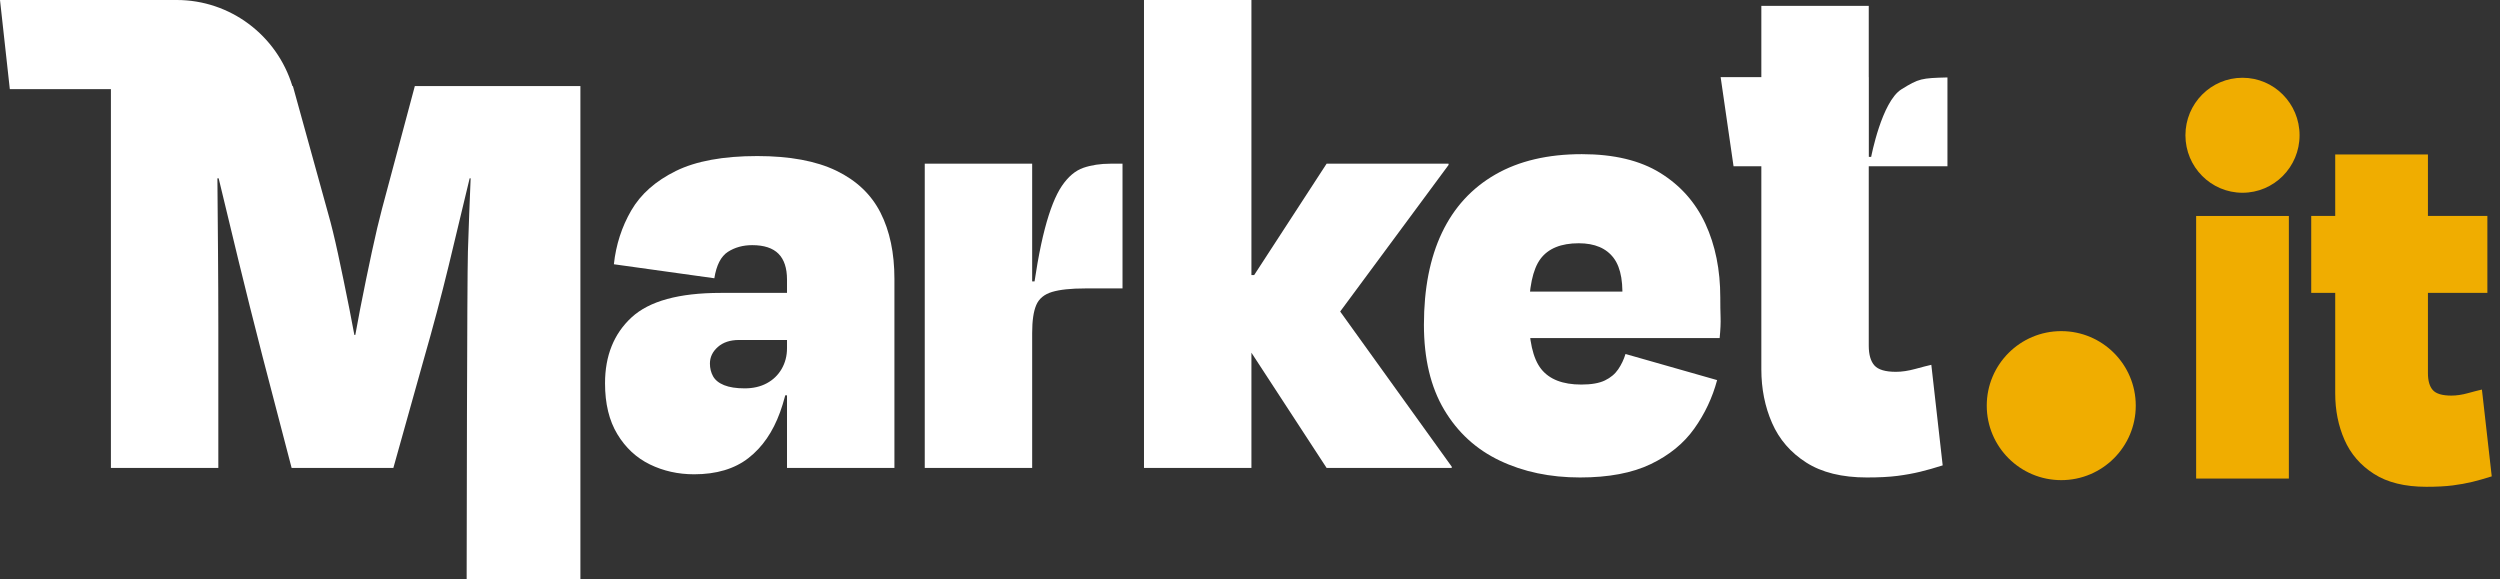
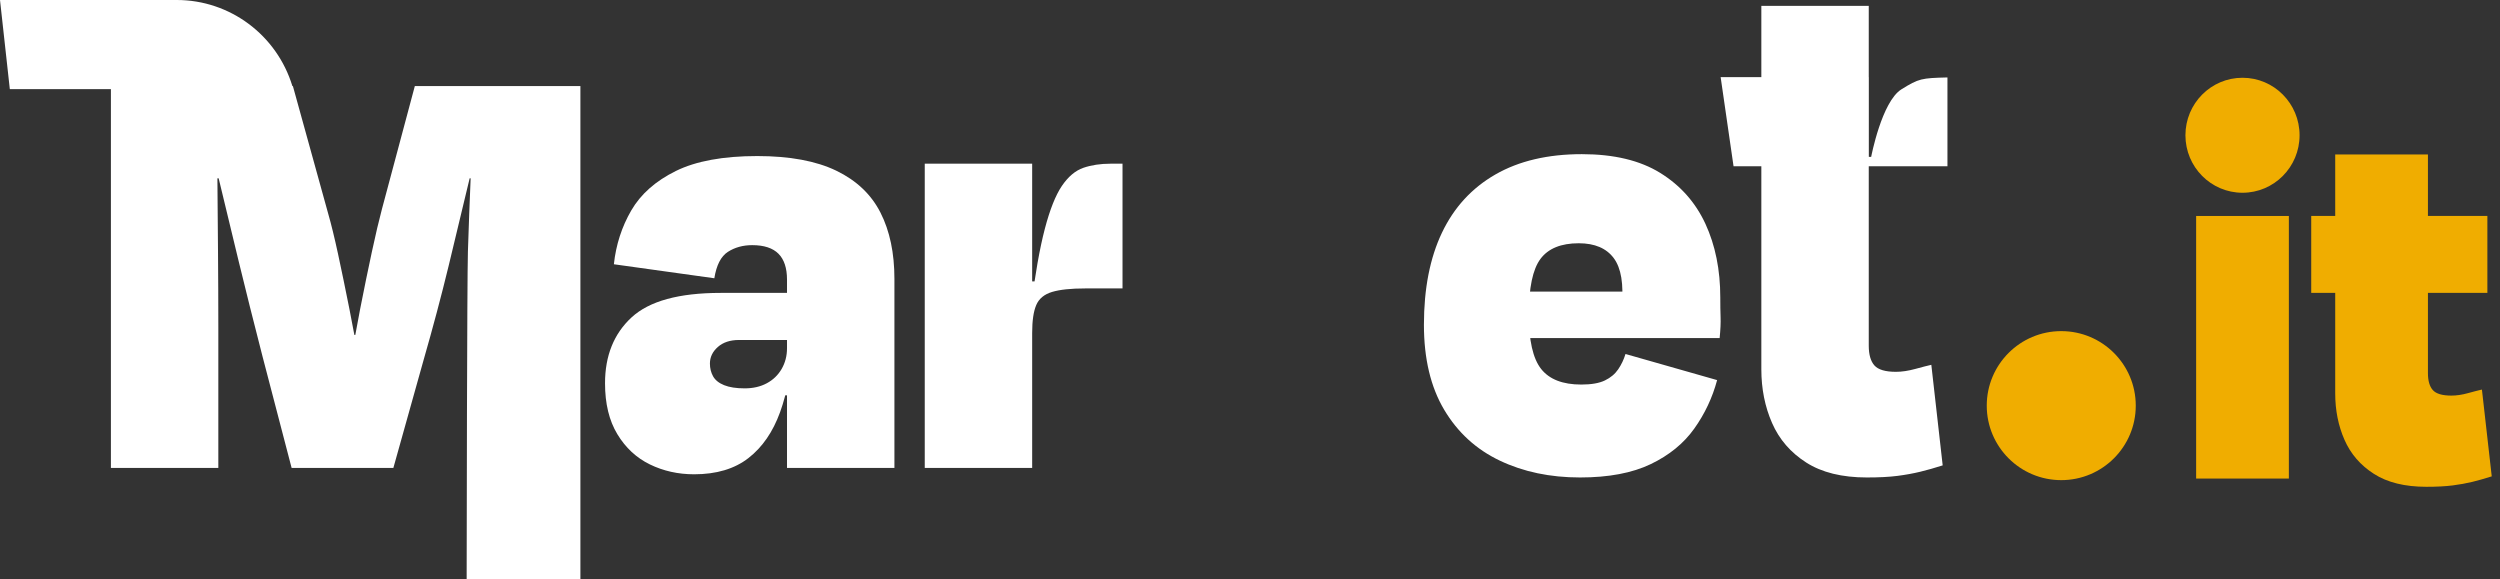
<svg xmlns="http://www.w3.org/2000/svg" width="151" height="35" viewBox="0 0 151 35" fill="none">
  <rect x="0" y="0" width="151" height="35" fill="#333333" stroke="none" />
  <path d="M41.925 28.647C40.958 28.647 40.067 28.448 39.253 28.051C38.439 27.654 37.784 27.045 37.288 26.225C36.791 25.405 36.544 24.38 36.544 23.149C36.544 21.484 37.078 20.158 38.146 19.171C39.215 18.184 41.009 17.691 43.528 17.691H48.107L48.146 20.535H44.634C44.1 20.535 43.674 20.677 43.356 20.958C43.037 21.241 42.879 21.573 42.879 21.958C42.879 22.24 42.942 22.496 43.069 22.727C43.197 22.957 43.419 23.137 43.738 23.265C44.056 23.393 44.469 23.457 44.978 23.457C45.486 23.457 45.932 23.355 46.314 23.149C46.696 22.945 46.994 22.657 47.211 22.285C47.426 21.913 47.535 21.497 47.535 21.035V16.884C47.535 16.192 47.363 15.672 47.02 15.326C46.676 14.981 46.148 14.807 45.436 14.807C44.876 14.807 44.386 14.942 43.967 15.211C43.547 15.48 43.273 16.012 43.146 16.807L37.078 15.961C37.205 14.783 37.555 13.7 38.127 12.713C38.7 11.726 39.597 10.932 40.818 10.329C42.039 9.727 43.68 9.426 45.741 9.426C47.7 9.426 49.291 9.721 50.512 10.31C51.733 10.9 52.624 11.745 53.183 12.847C53.743 13.949 54.023 15.282 54.023 16.845V28.262H47.535V22.189L48.527 23.88H47.039L47.879 20.651C47.802 22.291 47.548 23.707 47.115 24.899C46.682 26.09 46.047 27.013 45.207 27.666C44.367 28.32 43.273 28.647 41.925 28.647Z" fill="white" />
  <path d="M61.694 16.998H62.724L62.267 18.575C62.52 16.576 62.801 14.994 63.106 13.827C63.411 12.661 63.755 11.796 64.136 11.232C64.518 10.669 64.951 10.304 65.434 10.136C65.917 9.97 66.465 9.887 67.075 9.887H67.8V17.421H65.549C64.683 17.421 64.015 17.492 63.545 17.633C63.074 17.774 62.756 18.037 62.591 18.421C62.425 18.805 62.343 19.369 62.343 20.112V28.262H55.855V9.887H62.343V18.536L61.694 16.998Z" fill="white" />
-   <path d="M75.586 0V28.263H69.097V0H75.586ZM74.326 18.806L80.127 9.887H87.493V9.964L79.135 21.266H71.807V16.615H79.364L87.684 28.186V28.263H80.127L73.906 18.729L74.326 18.806Z" fill="white" />
  <path d="M95.432 28.839C93.625 28.839 92.01 28.499 90.585 27.82C89.16 27.142 88.04 26.116 87.226 24.745C86.412 23.374 86.005 21.664 86.005 19.613C86.005 17.435 86.368 15.583 87.093 14.058C87.818 12.534 88.892 11.361 90.317 10.541C91.743 9.721 93.486 9.311 95.546 9.311C97.48 9.311 99.058 9.689 100.279 10.445C101.5 11.201 102.409 12.226 103.008 13.52C103.605 14.815 103.905 16.294 103.905 17.96C103.905 18.421 103.911 18.819 103.923 19.152C103.936 19.485 103.917 19.908 103.867 20.42H90.661V17.614H99.401L97.951 18.498C98.078 17.166 97.919 16.198 97.474 15.596C97.028 14.994 96.322 14.693 95.355 14.693C94.287 14.693 93.517 15.007 93.047 15.634C92.576 16.263 92.341 17.384 92.341 18.998C92.341 20.561 92.588 21.657 93.085 22.285C93.581 22.913 94.388 23.227 95.508 23.227C96.119 23.227 96.596 23.144 96.939 22.977C97.283 22.811 97.55 22.586 97.741 22.304C97.932 22.022 98.078 21.715 98.18 21.381L103.714 22.958C103.433 24.009 102.976 24.983 102.34 25.879C101.704 26.777 100.826 27.494 99.706 28.032C98.587 28.57 97.162 28.839 95.432 28.839Z" fill="white" />
  <path d="M25.056 5.197L23.072 12.617C22.894 13.284 22.69 14.149 22.461 15.212C22.232 16.275 21.997 17.422 21.755 18.652C21.651 19.178 21.555 19.703 21.461 20.228H21.403C21.307 19.709 21.209 19.191 21.106 18.672C20.864 17.454 20.635 16.346 20.419 15.346C20.203 14.347 20.005 13.539 19.828 12.924L17.69 5.197H17.659C16.719 2.116 13.891 0 10.676 0H0L0.593 5.382H6.699V28.263H13.187V19.806C13.187 18.32 13.18 16.788 13.168 15.212C13.155 13.677 13.143 12.197 13.131 10.772H13.207C13.219 10.823 13.232 10.874 13.244 10.925C13.613 12.463 14.008 14.097 14.427 15.827C14.847 17.557 15.324 19.46 15.858 21.535L17.614 28.263H23.759L25.59 21.727C26.15 19.78 26.653 17.89 27.098 16.057C27.543 14.226 27.957 12.501 28.339 10.887C28.348 10.848 28.357 10.81 28.366 10.772H28.427C28.366 12.186 28.311 13.659 28.262 15.192C28.211 16.782 28.186 33.233 28.186 34.719V35H35.056V5.197H25.056Z" fill="white" />
  <path d="M117.626 10.041V4.677C116.054 4.717 115.899 4.741 114.848 5.394C113.656 6.134 113.019 9.473 113.019 9.473H112.877V4.659H112.873V0.354H106.385V4.659H103.927L104.706 10.041H106.385V22.304C106.385 23.483 106.601 24.566 107.034 25.552C107.466 26.54 108.153 27.334 109.095 27.936C110.036 28.538 111.257 28.839 112.759 28.839C113.496 28.839 114.114 28.807 114.609 28.743C115.106 28.679 115.564 28.595 115.984 28.493C116.404 28.391 116.855 28.263 117.338 28.109L116.652 22.035C116.422 22.087 116.098 22.17 115.678 22.285C115.259 22.4 114.87 22.458 114.514 22.458C113.878 22.458 113.446 22.33 113.216 22.074C112.988 21.818 112.873 21.42 112.873 20.882V10.041H117.626Z" fill="white" />
  <path d="M124.5 29C126.985 29 129 26.985 129 24.5C129 22.015 126.985 20 124.5 20C122.015 20 120 22.015 120 24.5C120 26.985 122.015 29 124.5 29Z" fill="#F0AD00" />
  <path d="M135.447 11.642C137.351 11.642 138.894 10.087 138.894 8.169C138.894 6.252 137.351 4.697 135.447 4.697C133.543 4.697 132 6.252 132 8.169C132 10.087 133.543 11.642 135.447 11.642Z" fill="#F0AD00" />
  <path d="M138.247 28.905H132.647V13.045H138.247V28.905Z" fill="#F0AD00" />
  <path d="M139.598 13.044H150.238V17.689H139.598V13.044ZM141.047 23.762V9.328H146.647V22.534C146.647 22.998 146.746 23.342 146.943 23.562C147.141 23.784 147.514 23.894 148.063 23.894C148.371 23.894 148.706 23.845 149.068 23.745C149.43 23.645 149.71 23.574 149.908 23.529L150.501 28.772C150.084 28.904 149.694 29.015 149.332 29.104C148.969 29.192 148.574 29.264 148.146 29.319C147.718 29.374 147.185 29.402 146.548 29.402C145.252 29.402 144.198 29.142 143.386 28.622C142.573 28.103 141.98 27.417 141.607 26.565C141.233 25.714 141.047 24.779 141.047 23.762Z" fill="#F0AD00" />
</svg>